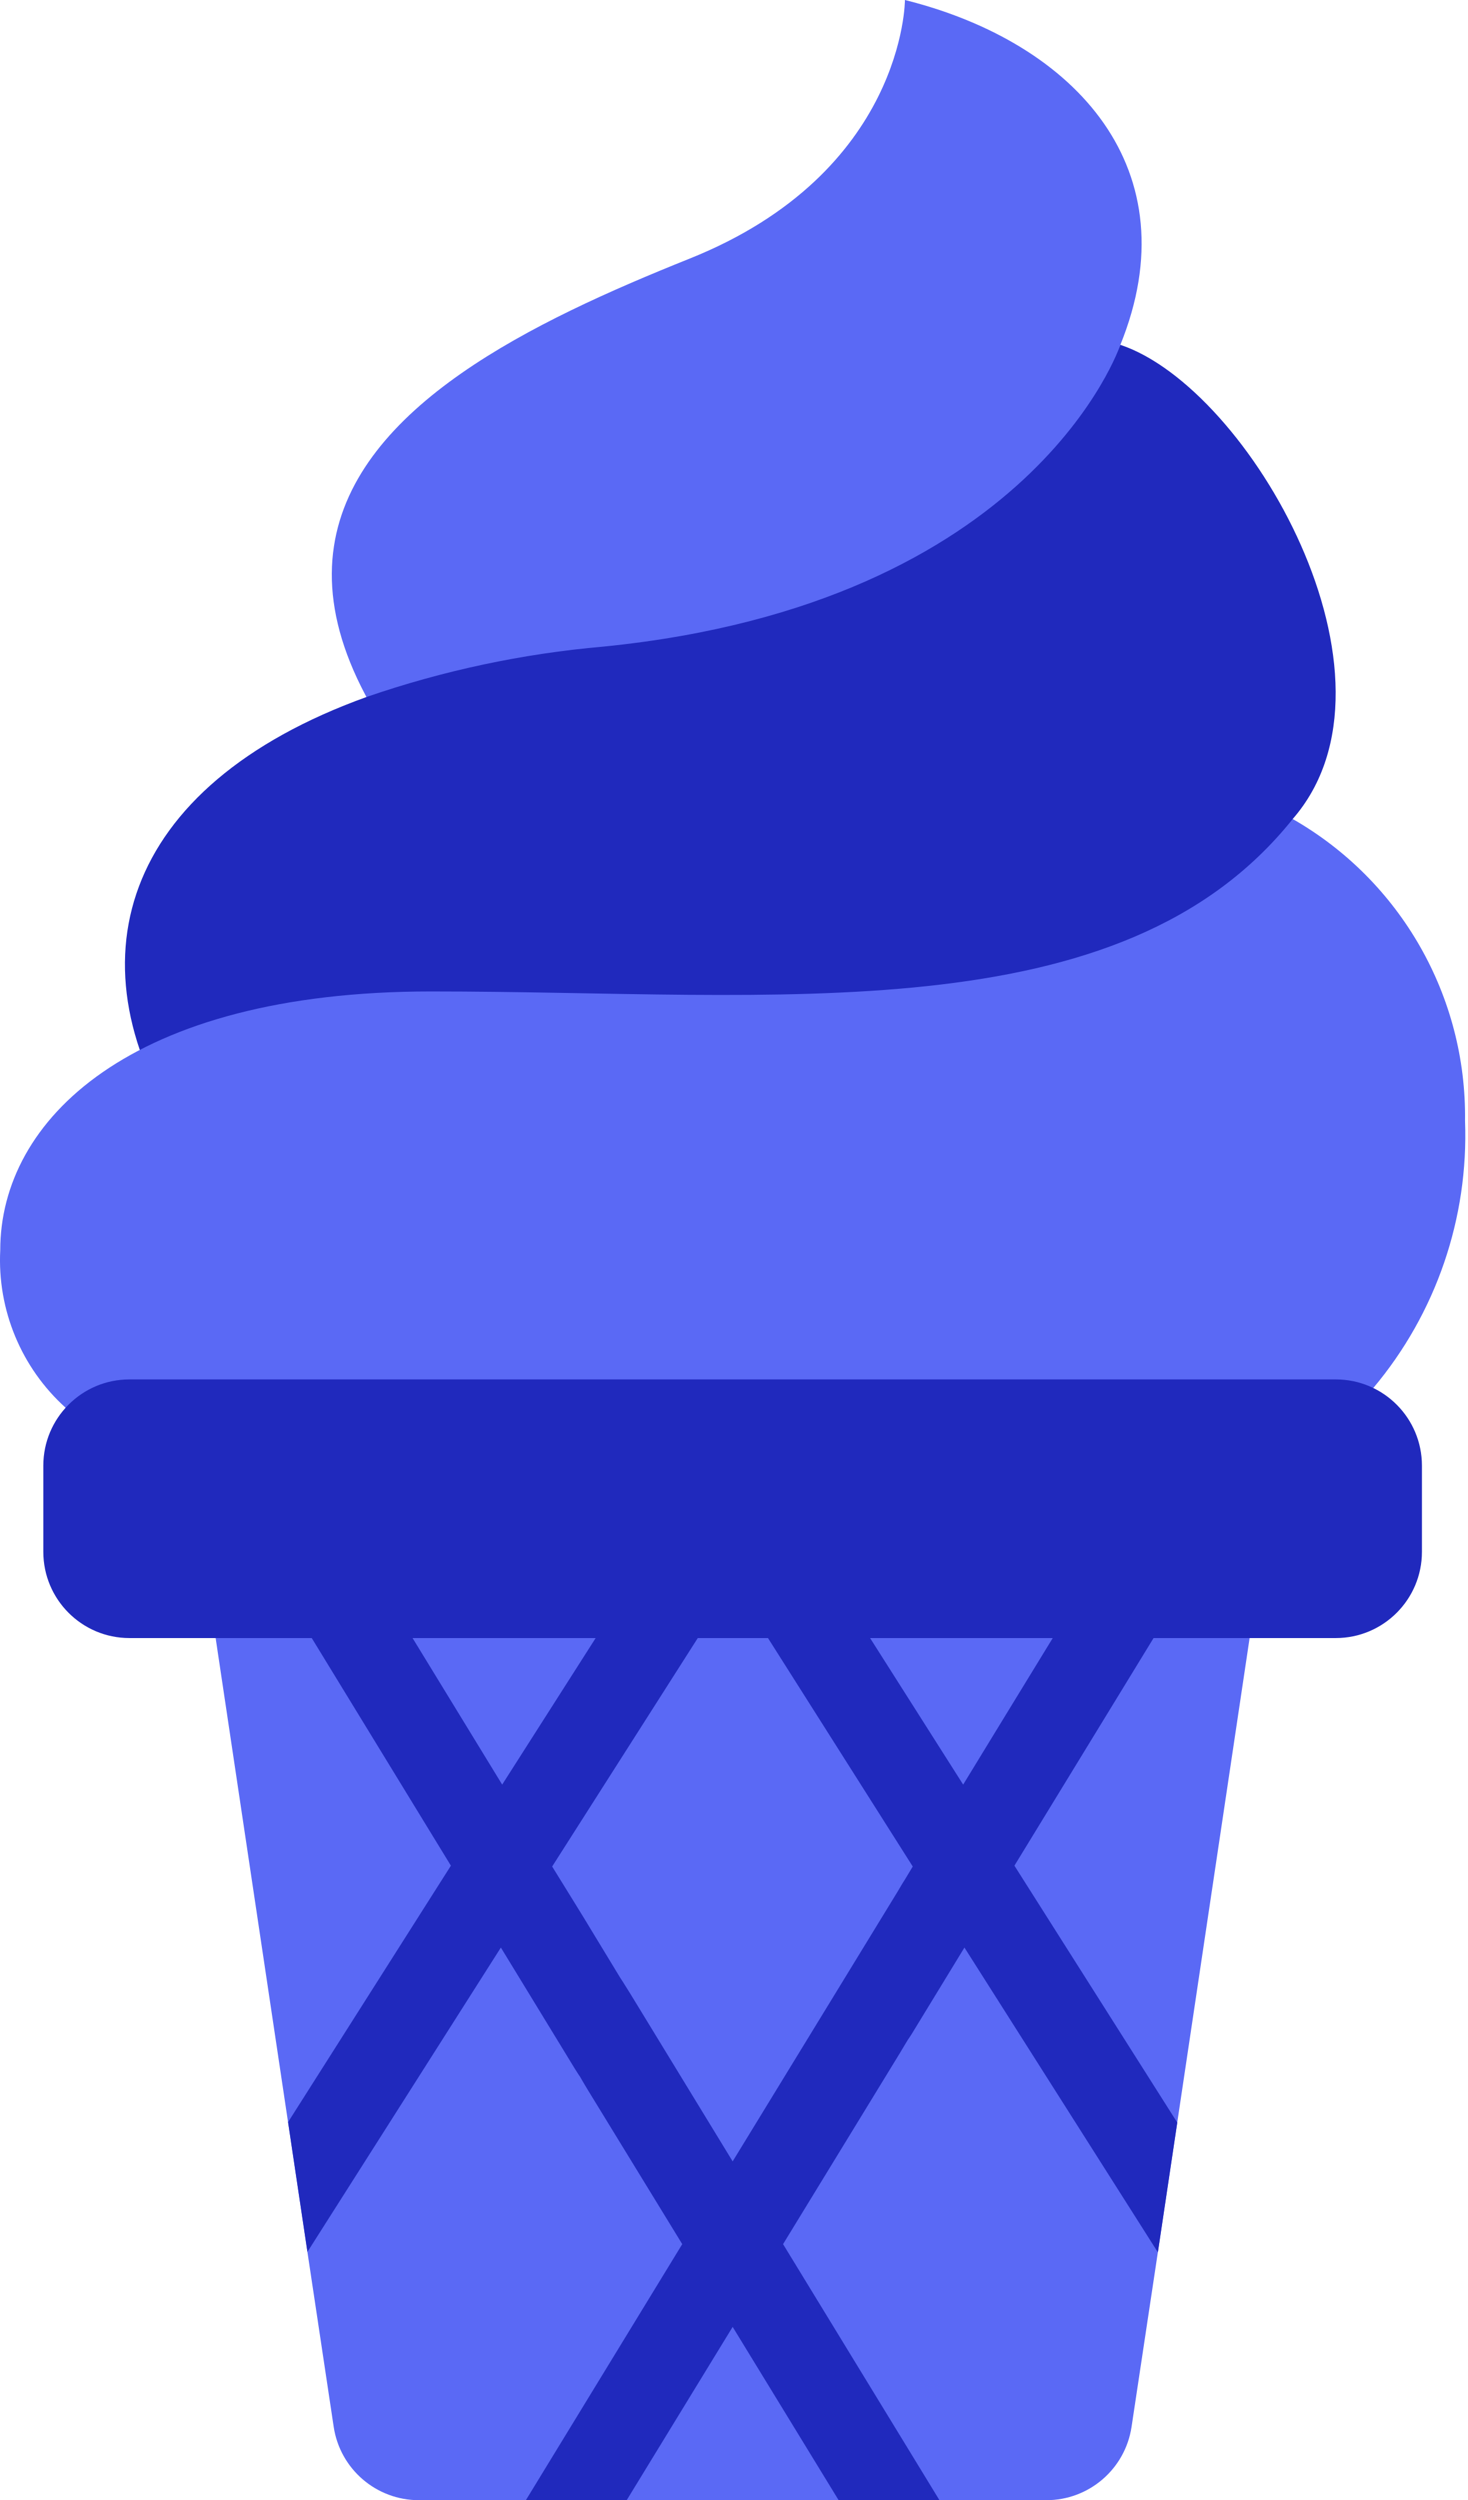
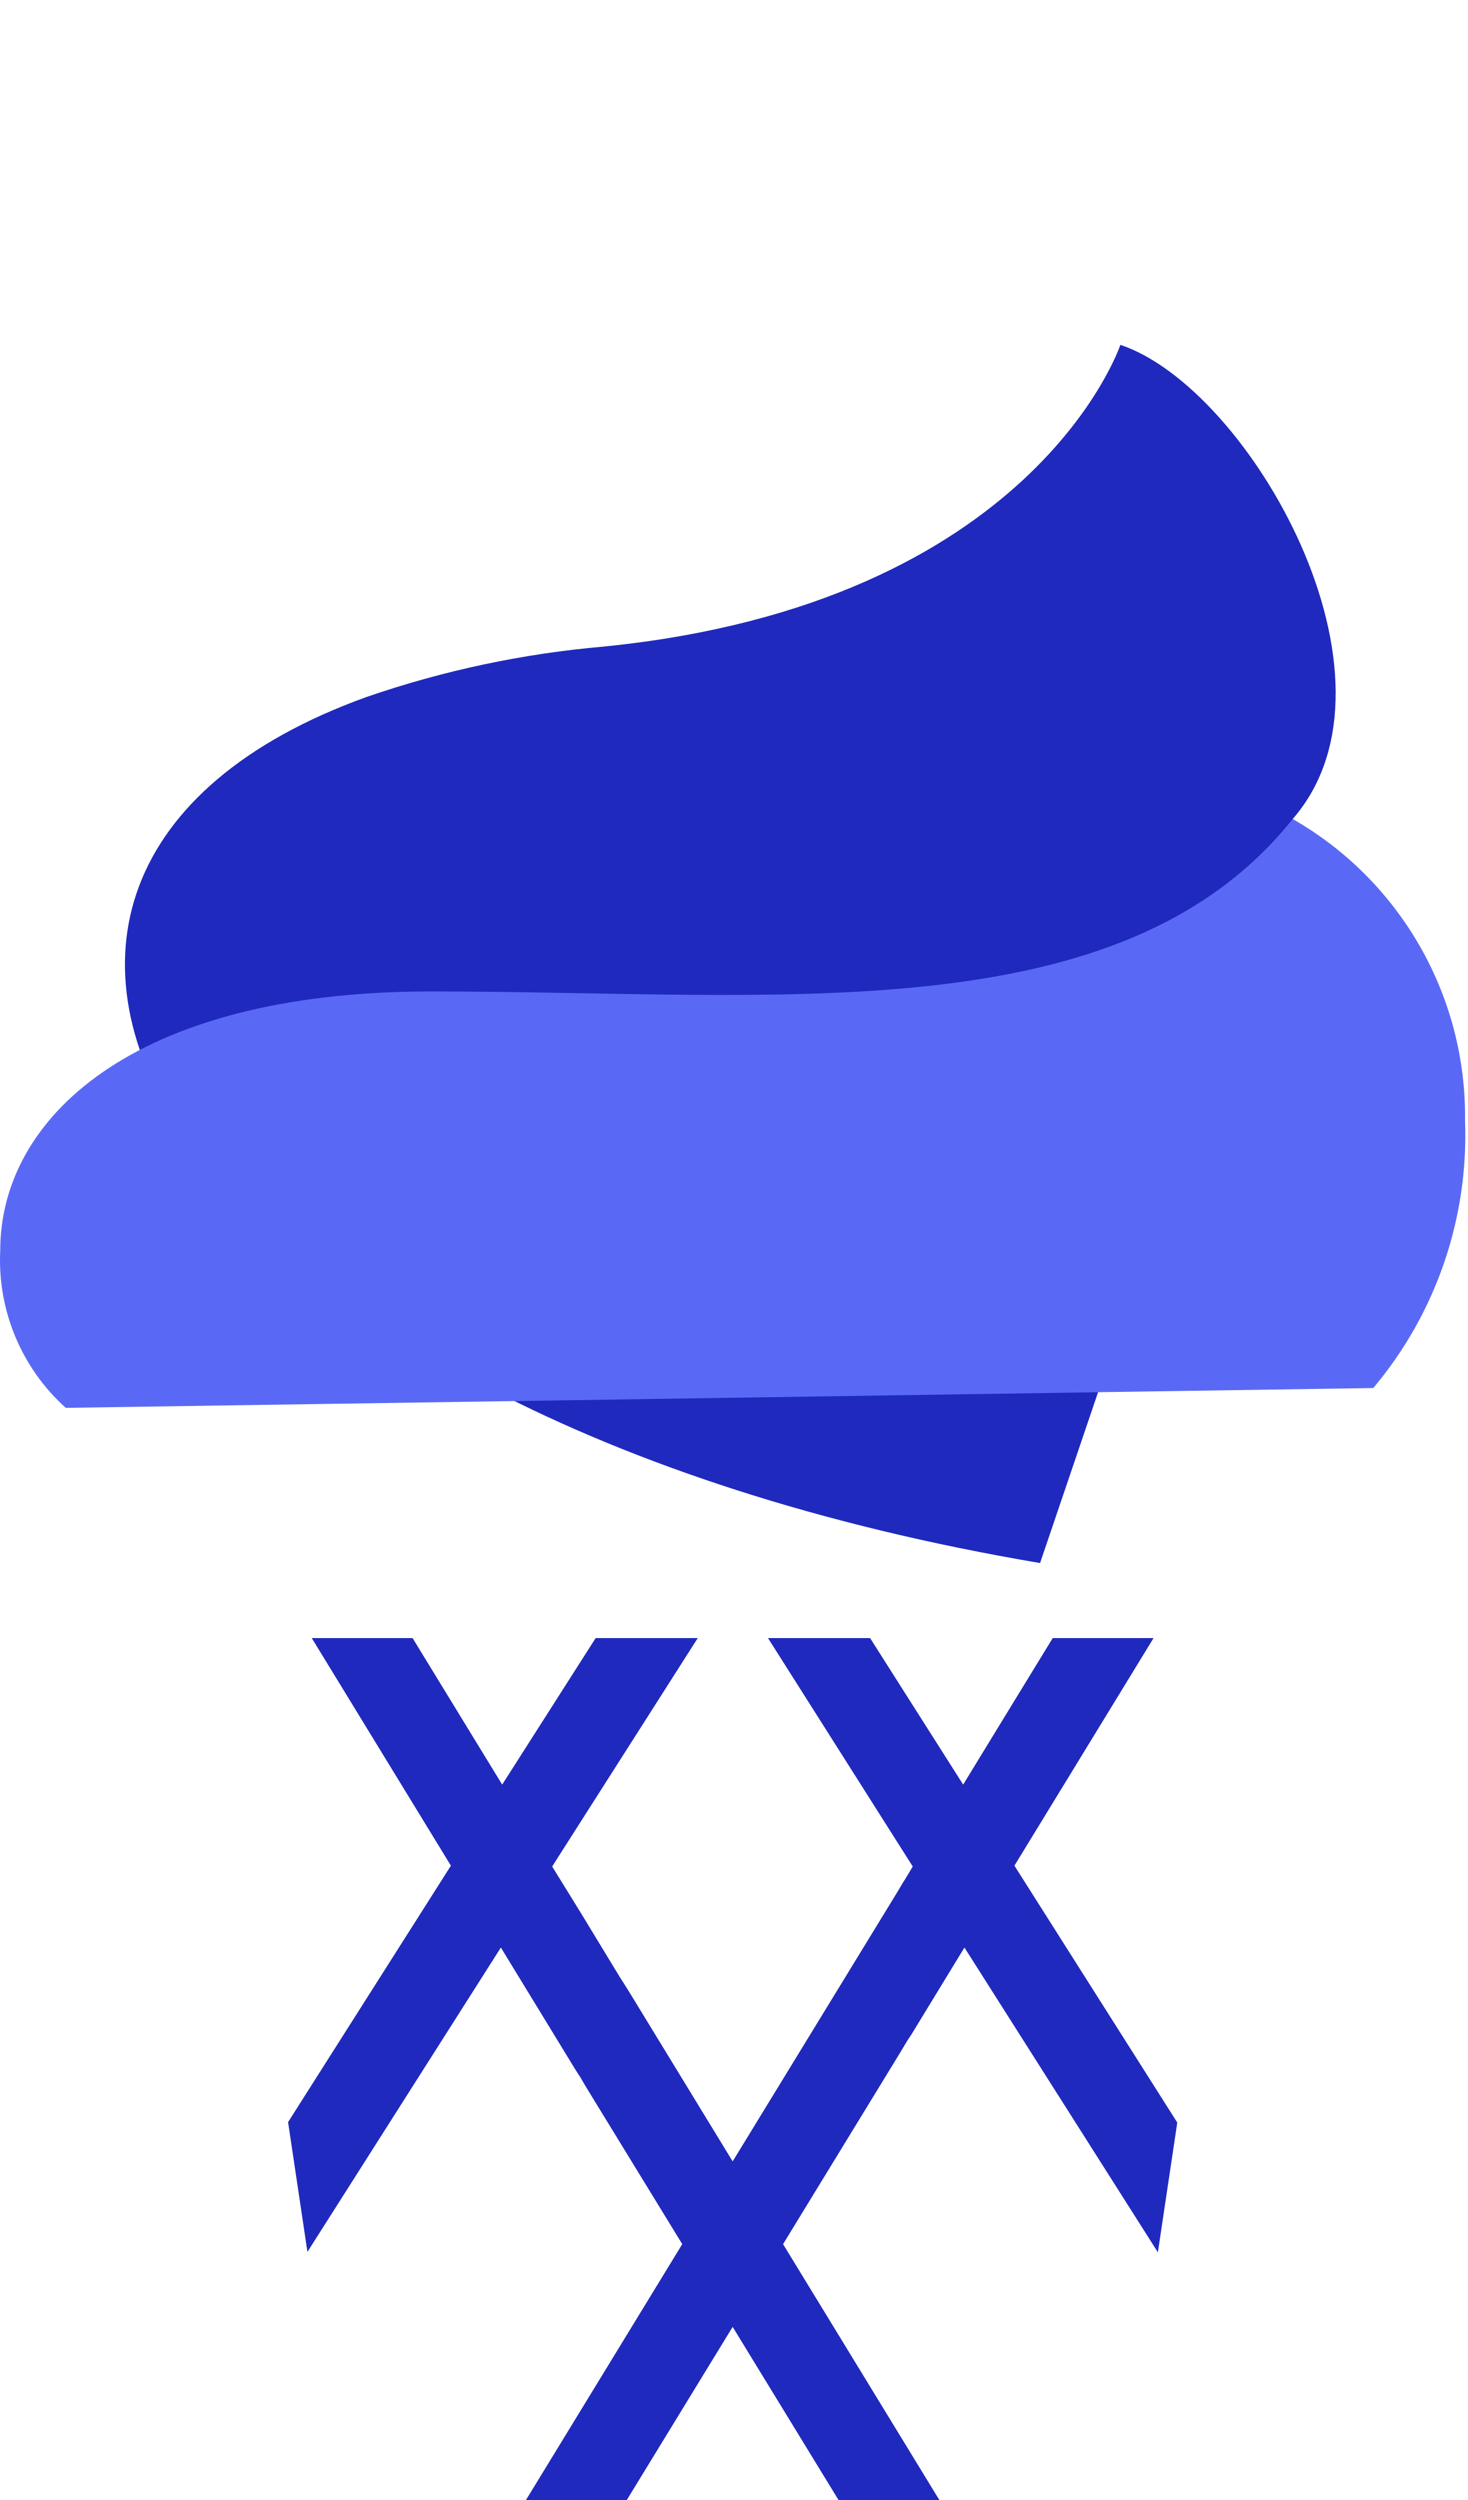
<svg xmlns="http://www.w3.org/2000/svg" width="47" height="80" viewBox="0 0 47 80" fill="none">
-   <path d="M29.525 37.335C-0.788 19.156 12.095 12.276 22.077 8.276C28.973 5.517 28.973 0 28.973 0C34.49 1.379 38.129 5.458 35.87 11.034L29.525 37.335Z" fill="#5A69F5" />
  <path d="M33.299 50.014C4.94 45.217 -4.065 28 11.732 22.303C14.185 21.457 16.733 20.915 19.318 20.69C33.111 19.31 35.87 11.034 35.87 11.034C40.008 12.414 45.313 21.702 41.387 26.207L33.299 50.014Z" fill="#2029BD" />
-   <path d="M40.008 52.414L37.691 67.917L37.07 72.069L36.228 77.655C36.024 79.005 34.862 80.002 33.497 80H13.415C12.05 80.002 10.888 79.005 10.684 77.655L9.842 72.055L9.222 67.903L6.904 52.414L23.456 46.897L40.008 52.414Z" fill="#5A69F5" />
  <path d="M2.105 45.048C0.681 43.767 -0.089 41.913 0.008 40C0.008 35.862 4.146 31.724 13.801 31.724C24.919 31.724 35.87 33.103 41.388 26.207C44.845 28.183 46.957 31.88 46.905 35.862C47.022 38.979 45.975 42.027 43.967 44.414L2.105 45.048Z" fill="#5A69F5" />
  <path d="M37.692 67.917L37.071 72.069L30.878 62.317L29.236 65.007C29.181 65.103 29.112 65.2 29.057 65.283C28.919 65.517 28.823 65.669 28.809 65.697L25.071 71.807L30.078 80H26.85L23.457 74.455L20.064 80H16.836L21.843 71.807L18.809 66.855C18.795 66.828 18.698 66.676 18.574 66.455C18.505 66.359 18.45 66.262 18.395 66.179L16.036 62.317L9.843 72.055L9.223 67.903L14.436 59.697L9.981 52.414H13.209C14.299 54.193 15.25 55.752 16.078 57.103L19.071 52.414H22.34L17.678 59.724C18.188 60.552 18.63 61.255 19.002 61.876L19.857 63.283C19.968 63.448 20.064 63.614 20.188 63.807L23.457 69.159L28.74 60.524C28.823 60.386 28.892 60.262 28.974 60.138L29.223 59.724L24.588 52.414H27.857L30.837 57.103C31.65 55.766 32.602 54.221 33.705 52.414H36.933L32.478 59.697L37.692 67.917Z" fill="#2029BD" />
-   <path d="M42.766 44.138H4.145C2.622 44.138 1.387 45.373 1.387 46.897V49.655C1.387 51.179 2.622 52.414 4.145 52.414H42.766C44.29 52.414 45.525 51.179 45.525 49.655V46.897C45.525 45.373 44.29 44.138 42.766 44.138Z" fill="#2029BD" />
</svg>